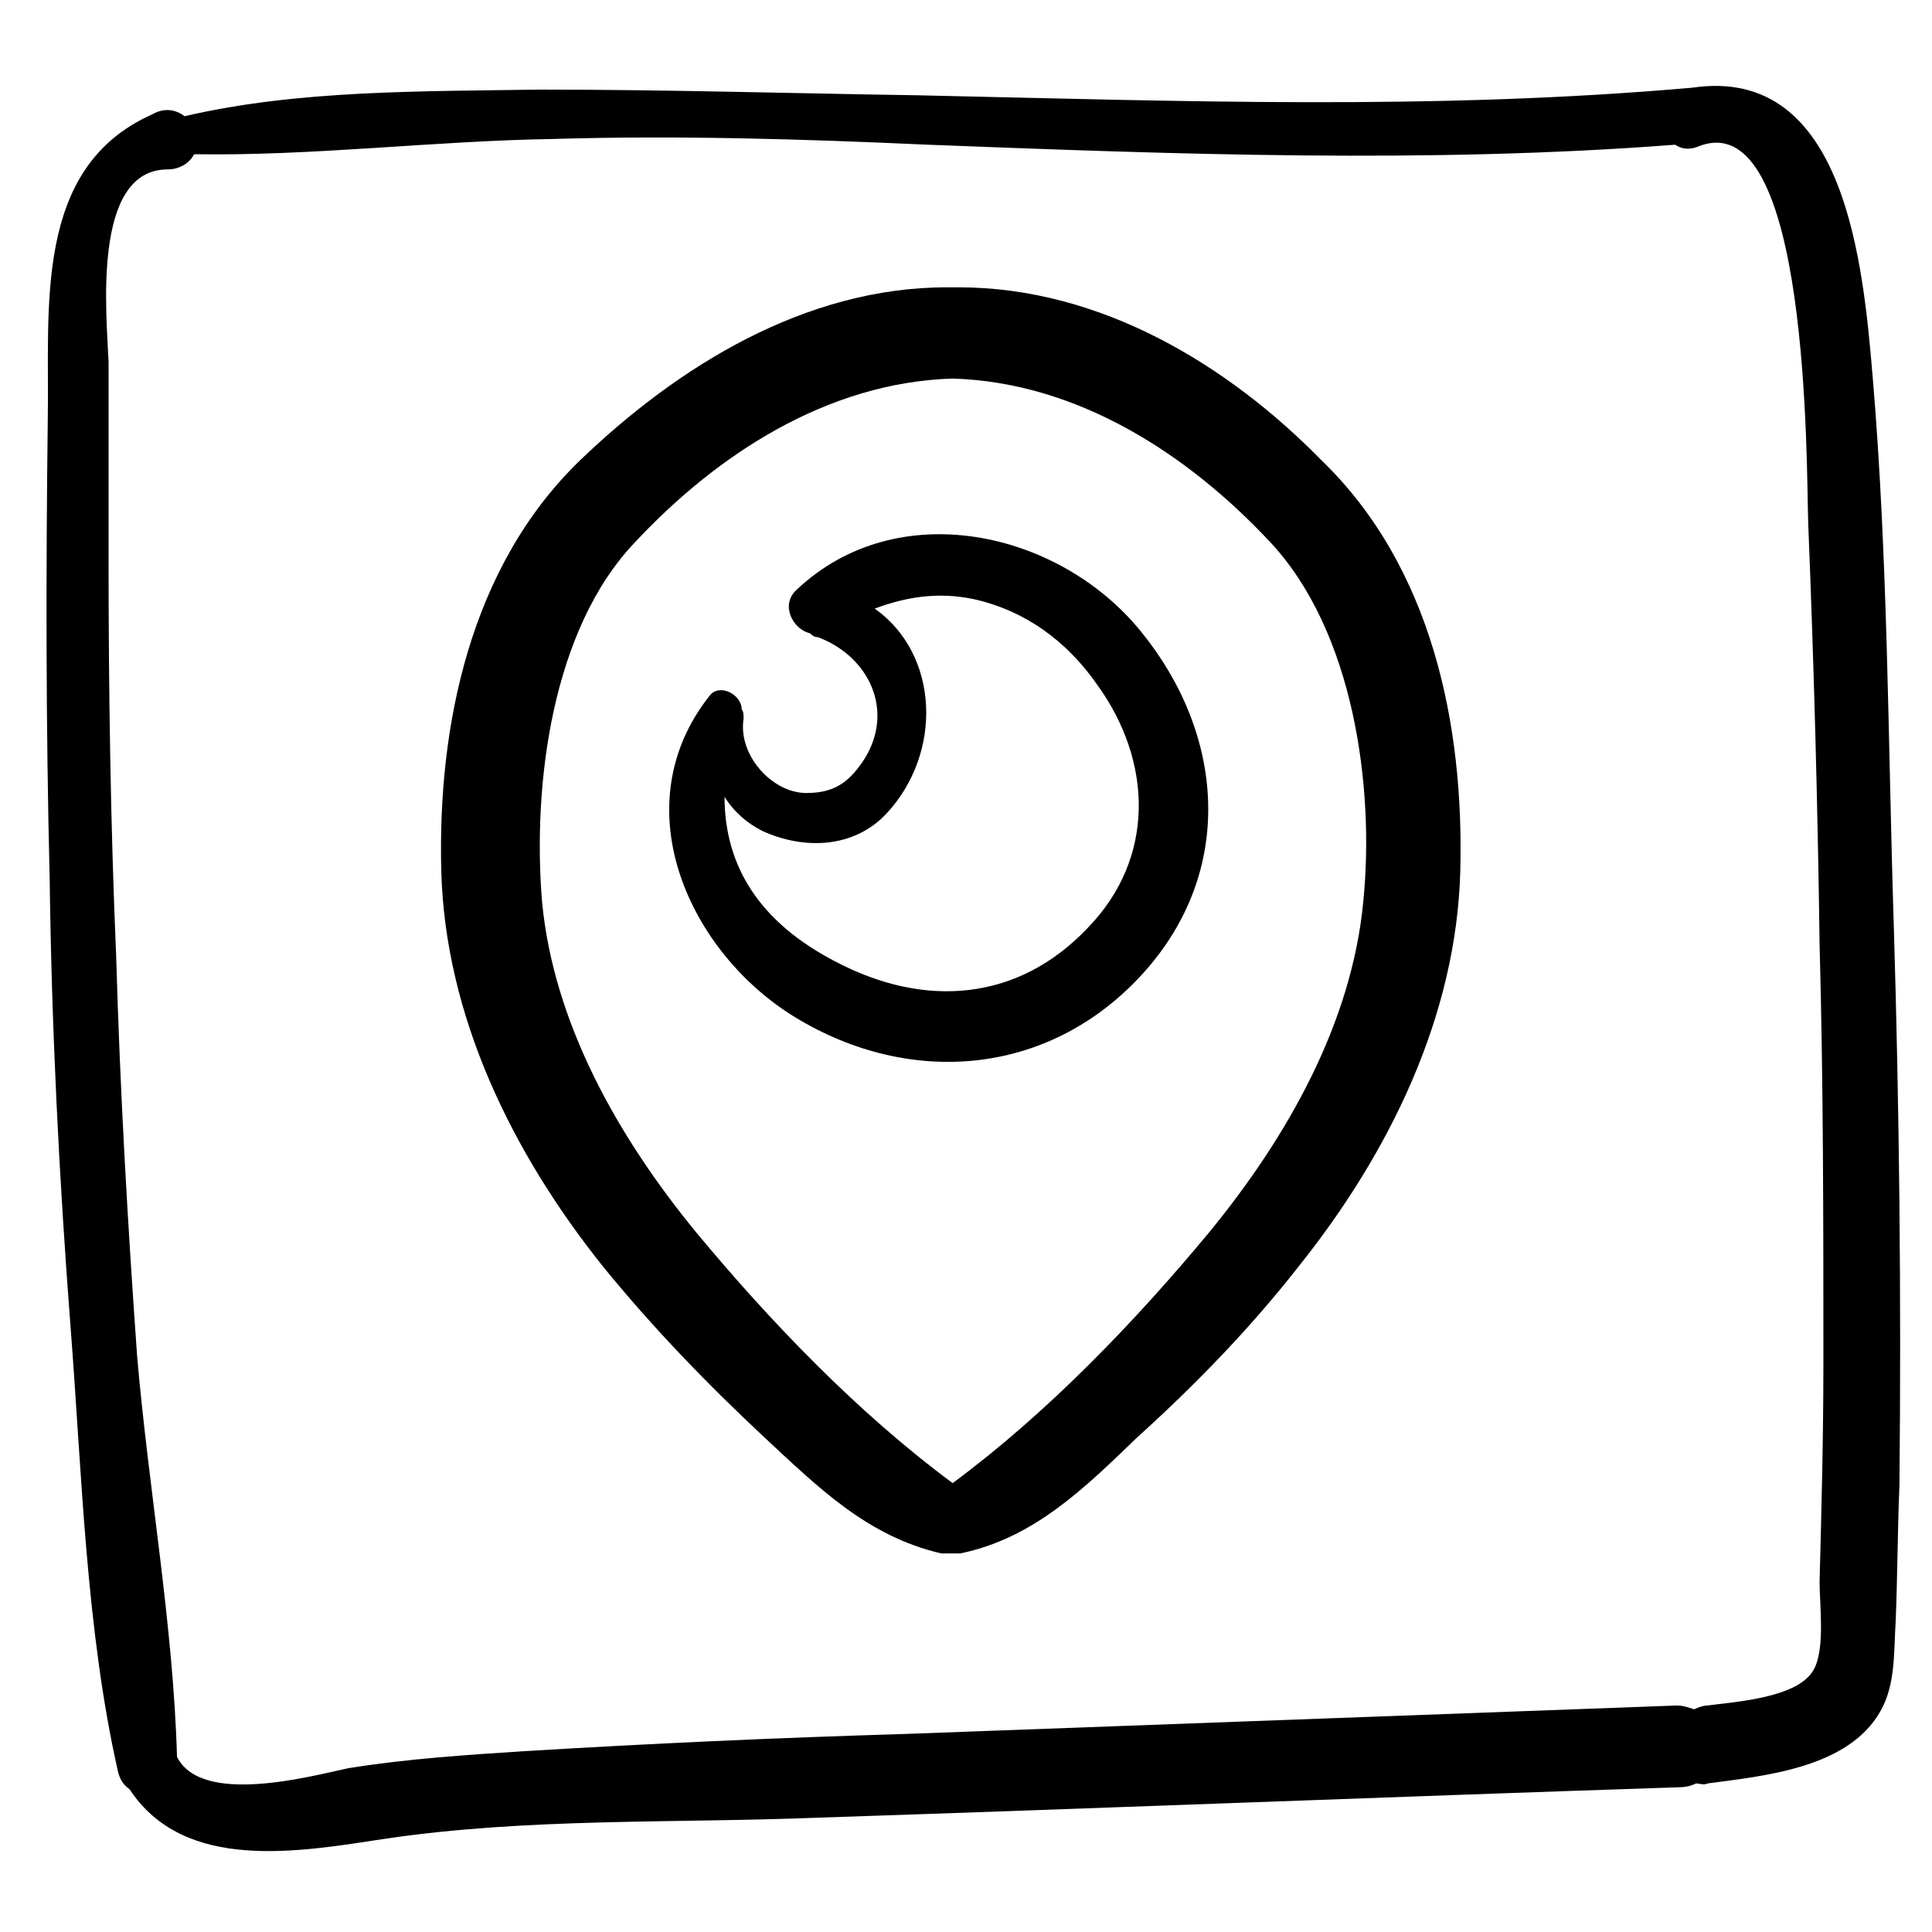
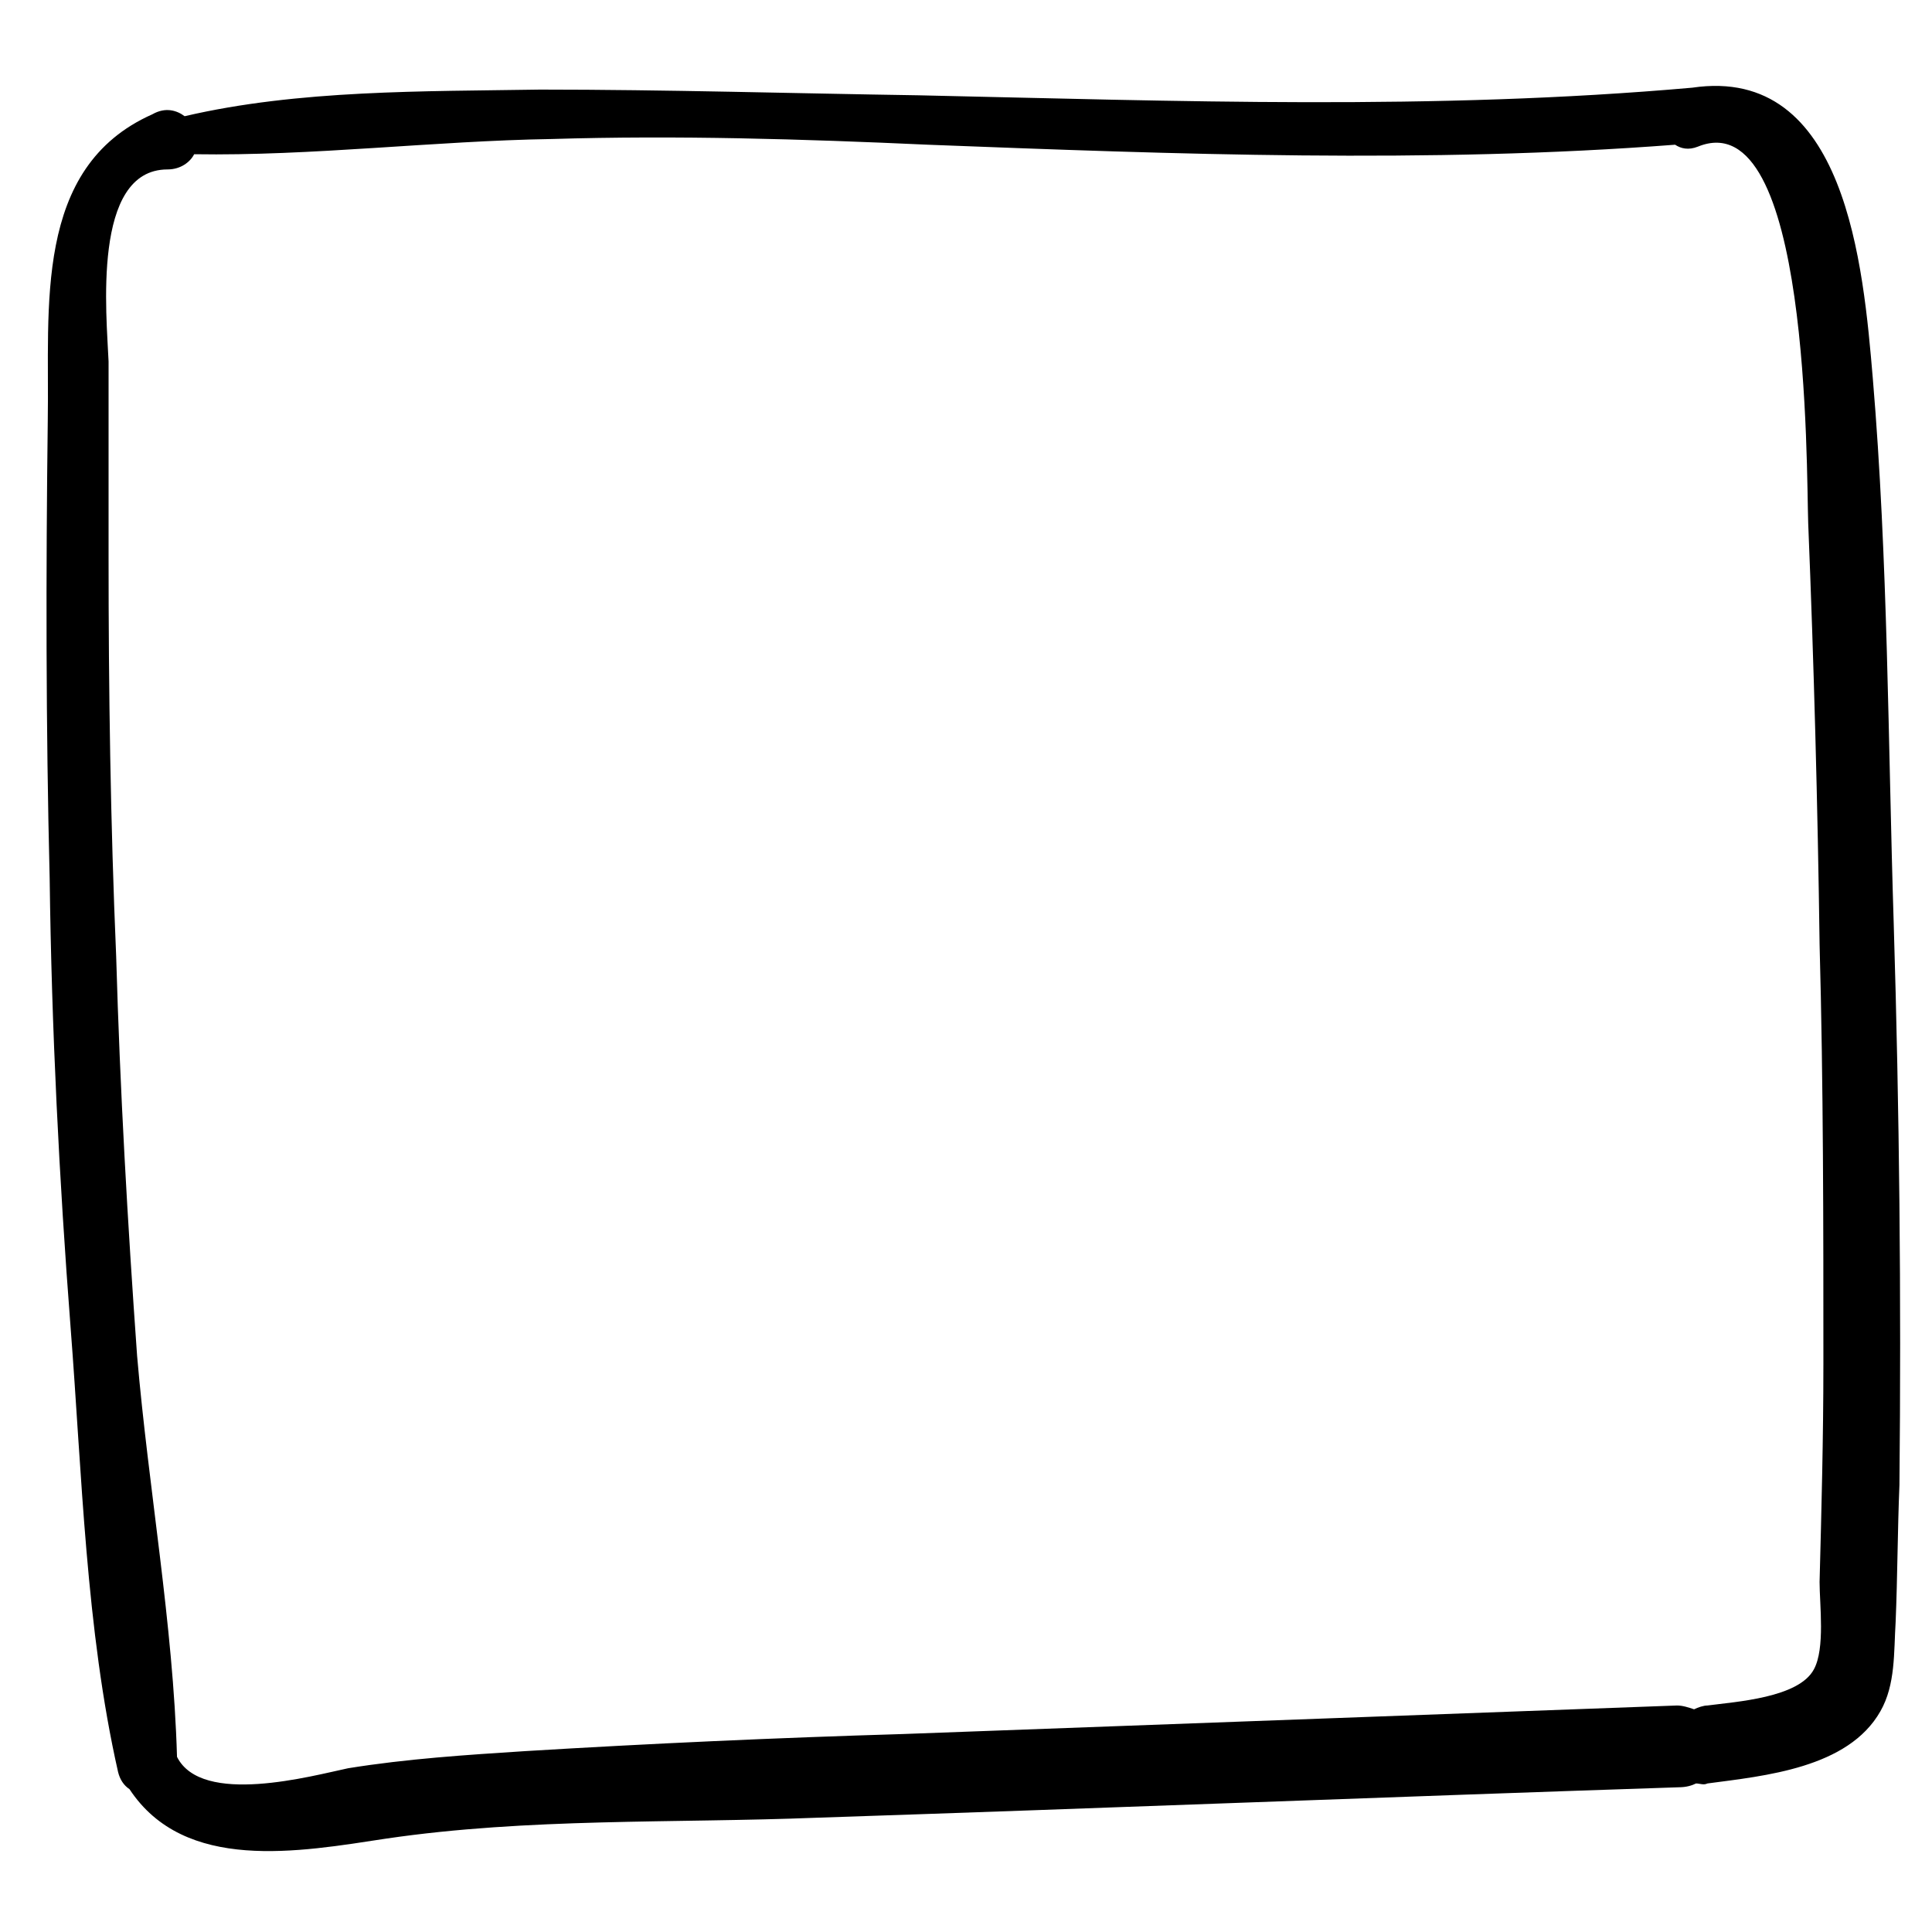
<svg xmlns="http://www.w3.org/2000/svg" fill="#000000" width="800px" height="800px" version="1.1" viewBox="144 144 512 512">
  <g>
    <path d="m645.86 388.91c-1.512-47.863-1.512-96.73-5.543-144.59-2.519-29.727-7.055-83.129-47.863-77.082-68.516 6.047-136.03 3.527-205.05 2.016-33.25-0.504-67.008-1.512-100.26-1.512-30.73 0.504-63.984 0-94.211 7.055-2.016-1.512-5.039-2.519-8.566-0.504-31.738 14.105-27.203 51.387-27.707 81.113-0.504 40.305-0.504 81.113 0.504 121.42 0.504 39.801 2.516 79.602 5.539 118.9 3.023 38.793 4.031 80.105 12.594 117.89 0.504 2.016 1.512 3.527 3.023 4.535 14.609 22.168 44.84 16.625 68.016 13.098 37.785-5.543 76.074-4.031 114.36-5.543 76.074-2.519 152.15-5.543 228.23-8.062 2.016 0 3.527-0.504 4.535-1.008 1.008 0 2.016 0.504 3.023 0 15.113-2.016 37.281-4.031 45.848-19.145 4.031-7.055 3.527-15.617 4.031-23.68 0.504-12.09 0.504-24.184 1.008-36.273 0.5-49.875-0.004-99.246-1.512-148.62zm-18.645 116.88c0 19.145-0.504 38.289-1.008 57.434 0 6.047 1.512 17.633-1.512 23.176-4.031 7.559-20.656 8.566-28.215 9.574-1.008 0-2.519 0.504-3.527 1.008-1.512-0.504-3.023-1.008-4.535-1.008-68.52 2.519-136.53 5.039-205.05 7.559-33.754 1.008-67.008 2.519-100.26 4.535-15.617 1.008-31.234 2.016-46.855 4.535-9.574 2.016-38.793 10.078-45.344-3.023-1.008-35.266-7.559-71.039-10.578-106.3-2.519-35.266-4.535-70.535-5.543-105.8-1.512-35.266-2.016-70.535-2.016-105.8v-51.891c-0.496-12.094-4.527-50.887 15.625-50.887 3.527 0 6.047-2.016 7.055-4.031 31.234 0.504 63.48-3.527 94.715-4.031 33.25-1.008 66.504 0 99.754 1.512 65.496 2.519 132.5 5.039 198 0 1.512 1.008 3.527 1.512 6.047 0.504 29.727-12.09 28.719 85.145 29.223 99.754 1.512 37.281 2.519 74.562 3.023 111.85 1.004 36.777 1.004 74.059 1.004 111.34z" />
-     <path d="m397.98 220.14h-1.512-1.512c-37.785 0-71.539 21.16-97.234 45.848-29.223 28.215-37.785 70.535-36.777 108.82 1.008 38.289 18.641 74.562 42.824 104.79 13.098 16.121 27.711 31.234 42.824 45.344 14.105 13.098 27.207 26.199 46.855 30.73h0.504 1.008 1.008 1.008 1.008 0.504c19.648-4.031 33.25-17.633 46.855-30.73 15.617-14.105 30.23-29.223 42.824-45.344 24.184-30.23 41.816-66.504 42.824-104.79 1.008-38.793-7.559-80.609-36.777-108.82-24.695-25.191-58.449-45.848-96.234-45.848zm107.31 162.73c-3.023 32.242-20.152 62.473-40.809 87.664-19.648 23.68-42.824 47.863-68.016 66.504-25.191-18.641-48.367-42.824-68.016-66.504-20.656-25.191-37.785-55.418-40.809-87.664-2.519-30.73 2.519-72.043 24.688-95.219 21.664-23.176 50.883-42.32 84.137-43.328 33.25 1.008 62.473 20.152 84.137 43.328 22.172 23.68 27.711 64.992 24.688 95.219z" />
-     <path d="m355.16 300.25c-4.535 4.031-1.008 10.578 3.527 11.586 0.504 0.504 1.008 1.008 2.016 1.008 13.602 5.039 20.656 19.648 12.09 32.746-4.031 6.047-8.062 8.566-15.113 8.566-9.07 0-18.137-10.078-16.625-19.648 0-1.008 0-2.016-0.504-2.519 0-4.031-6.047-7.055-8.566-3.527-22.672 28.719-6.047 66.504 21.16 84.137 30.73 19.648 68.52 17.129 93.707-10.578 24.688-27.207 21.664-63.48-0.504-90.688-21.664-26.703-64.484-36.273-91.188-11.082zm77.082 89.676c-18.641 19.648-43.328 21.16-66.504 9.07-20.656-10.578-29.727-25.695-29.727-43.832 2.519 4.031 6.047 7.055 10.078 9.07 11.082 5.039 24.184 4.535 32.746-4.535 15.113-16.121 14.105-42.32-3.023-54.41 8.062-3.023 16.625-4.535 26.199-2.519 13.602 3.023 24.688 11.082 32.746 22.672 14.613 20.148 15.621 45.844-2.516 64.484z" />
  </g>
</svg>